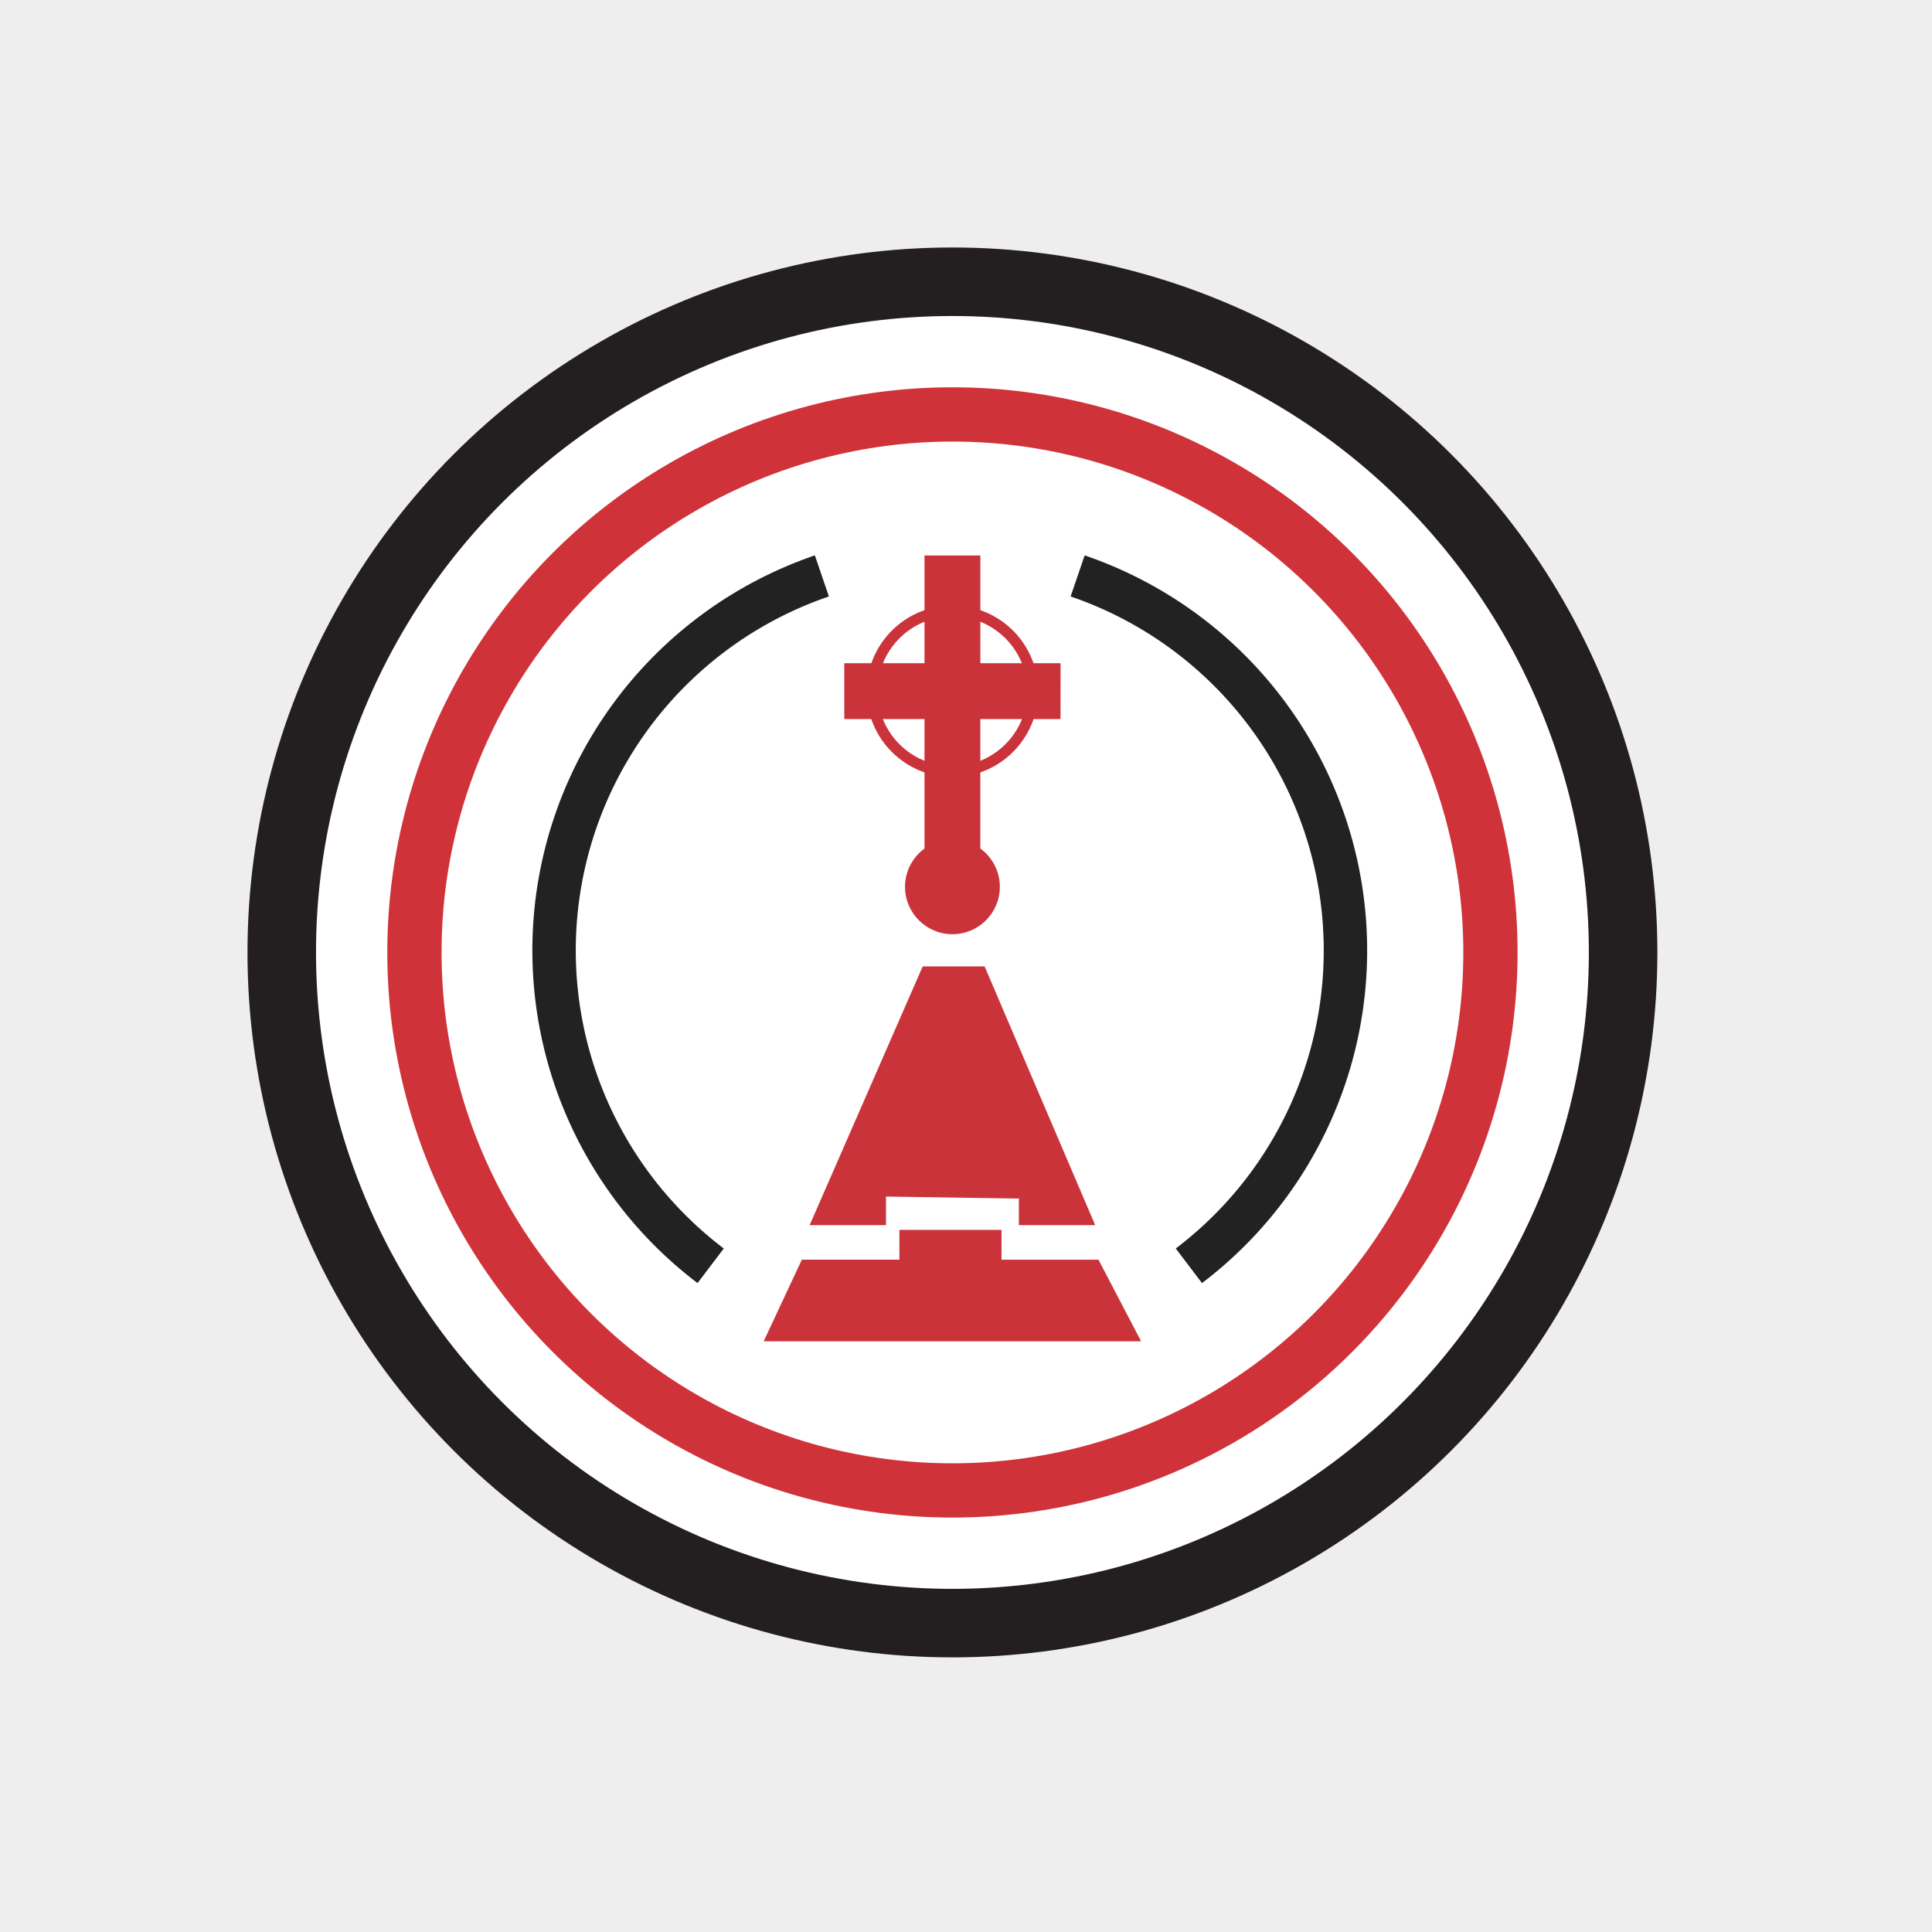
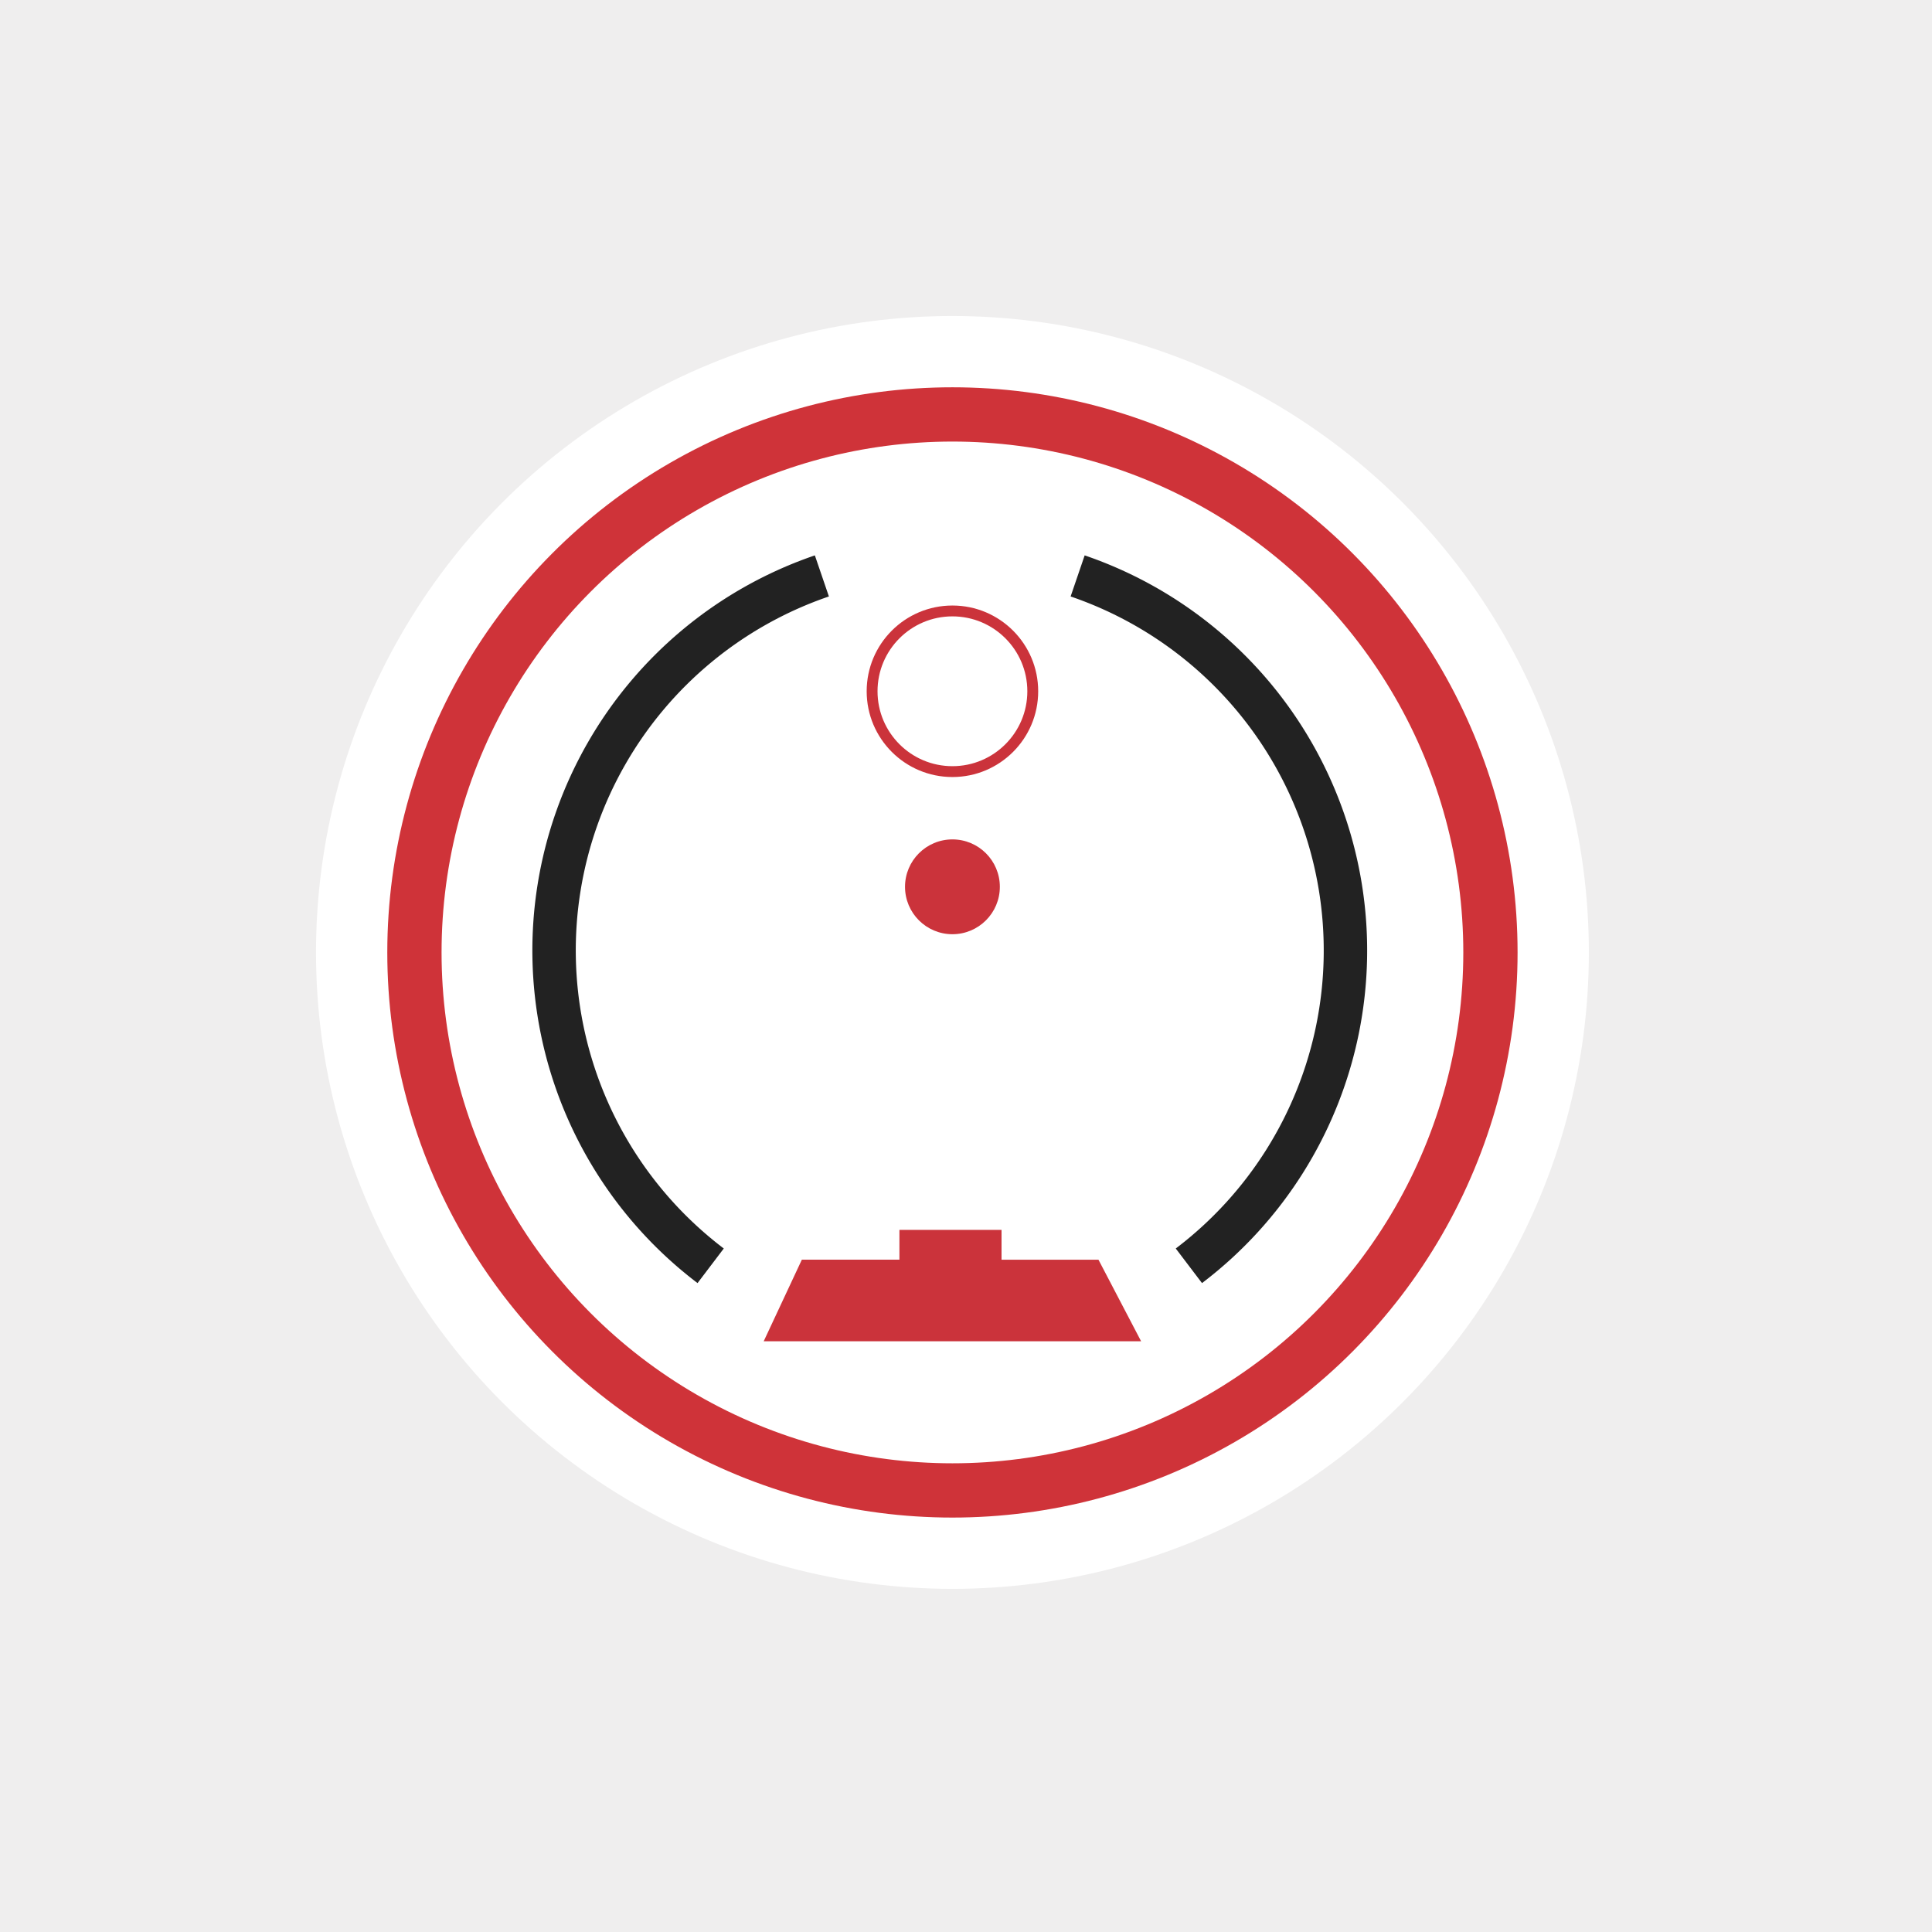
<svg xmlns="http://www.w3.org/2000/svg" height="178" viewBox="0 0 178 178" width="178">
  <g transform="translate(-1572.633 -2160.517)">
    <path d="m1572.633 2160.517h178v178h-178z" fill="#efeeee" />
-     <circle cx="1660.383" cy="2248.267" fill="#231f20" r="64.948" />
    <circle cx="1660.383" cy="2248.267" fill="#fff" r="58.635" />
    <g fill="none" stroke-miterlimit="10">
      <path d="m1628.9 2188.429a36.468 36.468 0 0 1 10.249 63.56" stroke="#222" stroke-width="4" transform="translate(43.019 25.149)" />
      <path d="m1613.737 2251.989a36.467 36.467 0 0 1 10.247-63.56" stroke="#222" stroke-width="4" transform="translate(24.371 25.149)" />
      <g stroke="#cf3339" stroke-width="5">
        <circle cx="1660.383" cy="2248.267" r="52.068" stroke="none" />
        <circle cx="1660.383" cy="2248.267" fill="none" r="49.568" />
      </g>
    </g>
-     <path d="m1624.17 2210.5-10.415 23.837h7.032v-2.632l12.244.185v2.447h7.032l-10.188-23.837z" fill="#cb333b" transform="translate(33.473 39.056)" />
    <circle cx="1660.383" cy="2242.221" fill="#cb333b" r="4.368" />
-     <path d="m1635.637 2197.2h-7.389v-9.927h-5.148v9.927h-7.389v5.145h7.389v12.534h5.145v-12.534h7.389z" fill="#cb333b" transform="translate(34.708 24.422)" />
    <circle cx="1660.383" cy="2224.206" fill="none" r="7.401" stroke="#cb333b" stroke-miterlimit="10" />
    <path d="m1614.672 2228.137h8.99v-2.747h9.408v2.748h8.93l3.93 7.517h-34.773z" fill="#cb333b" transform="translate(31.837 48.438)" />
  </g>
</svg>